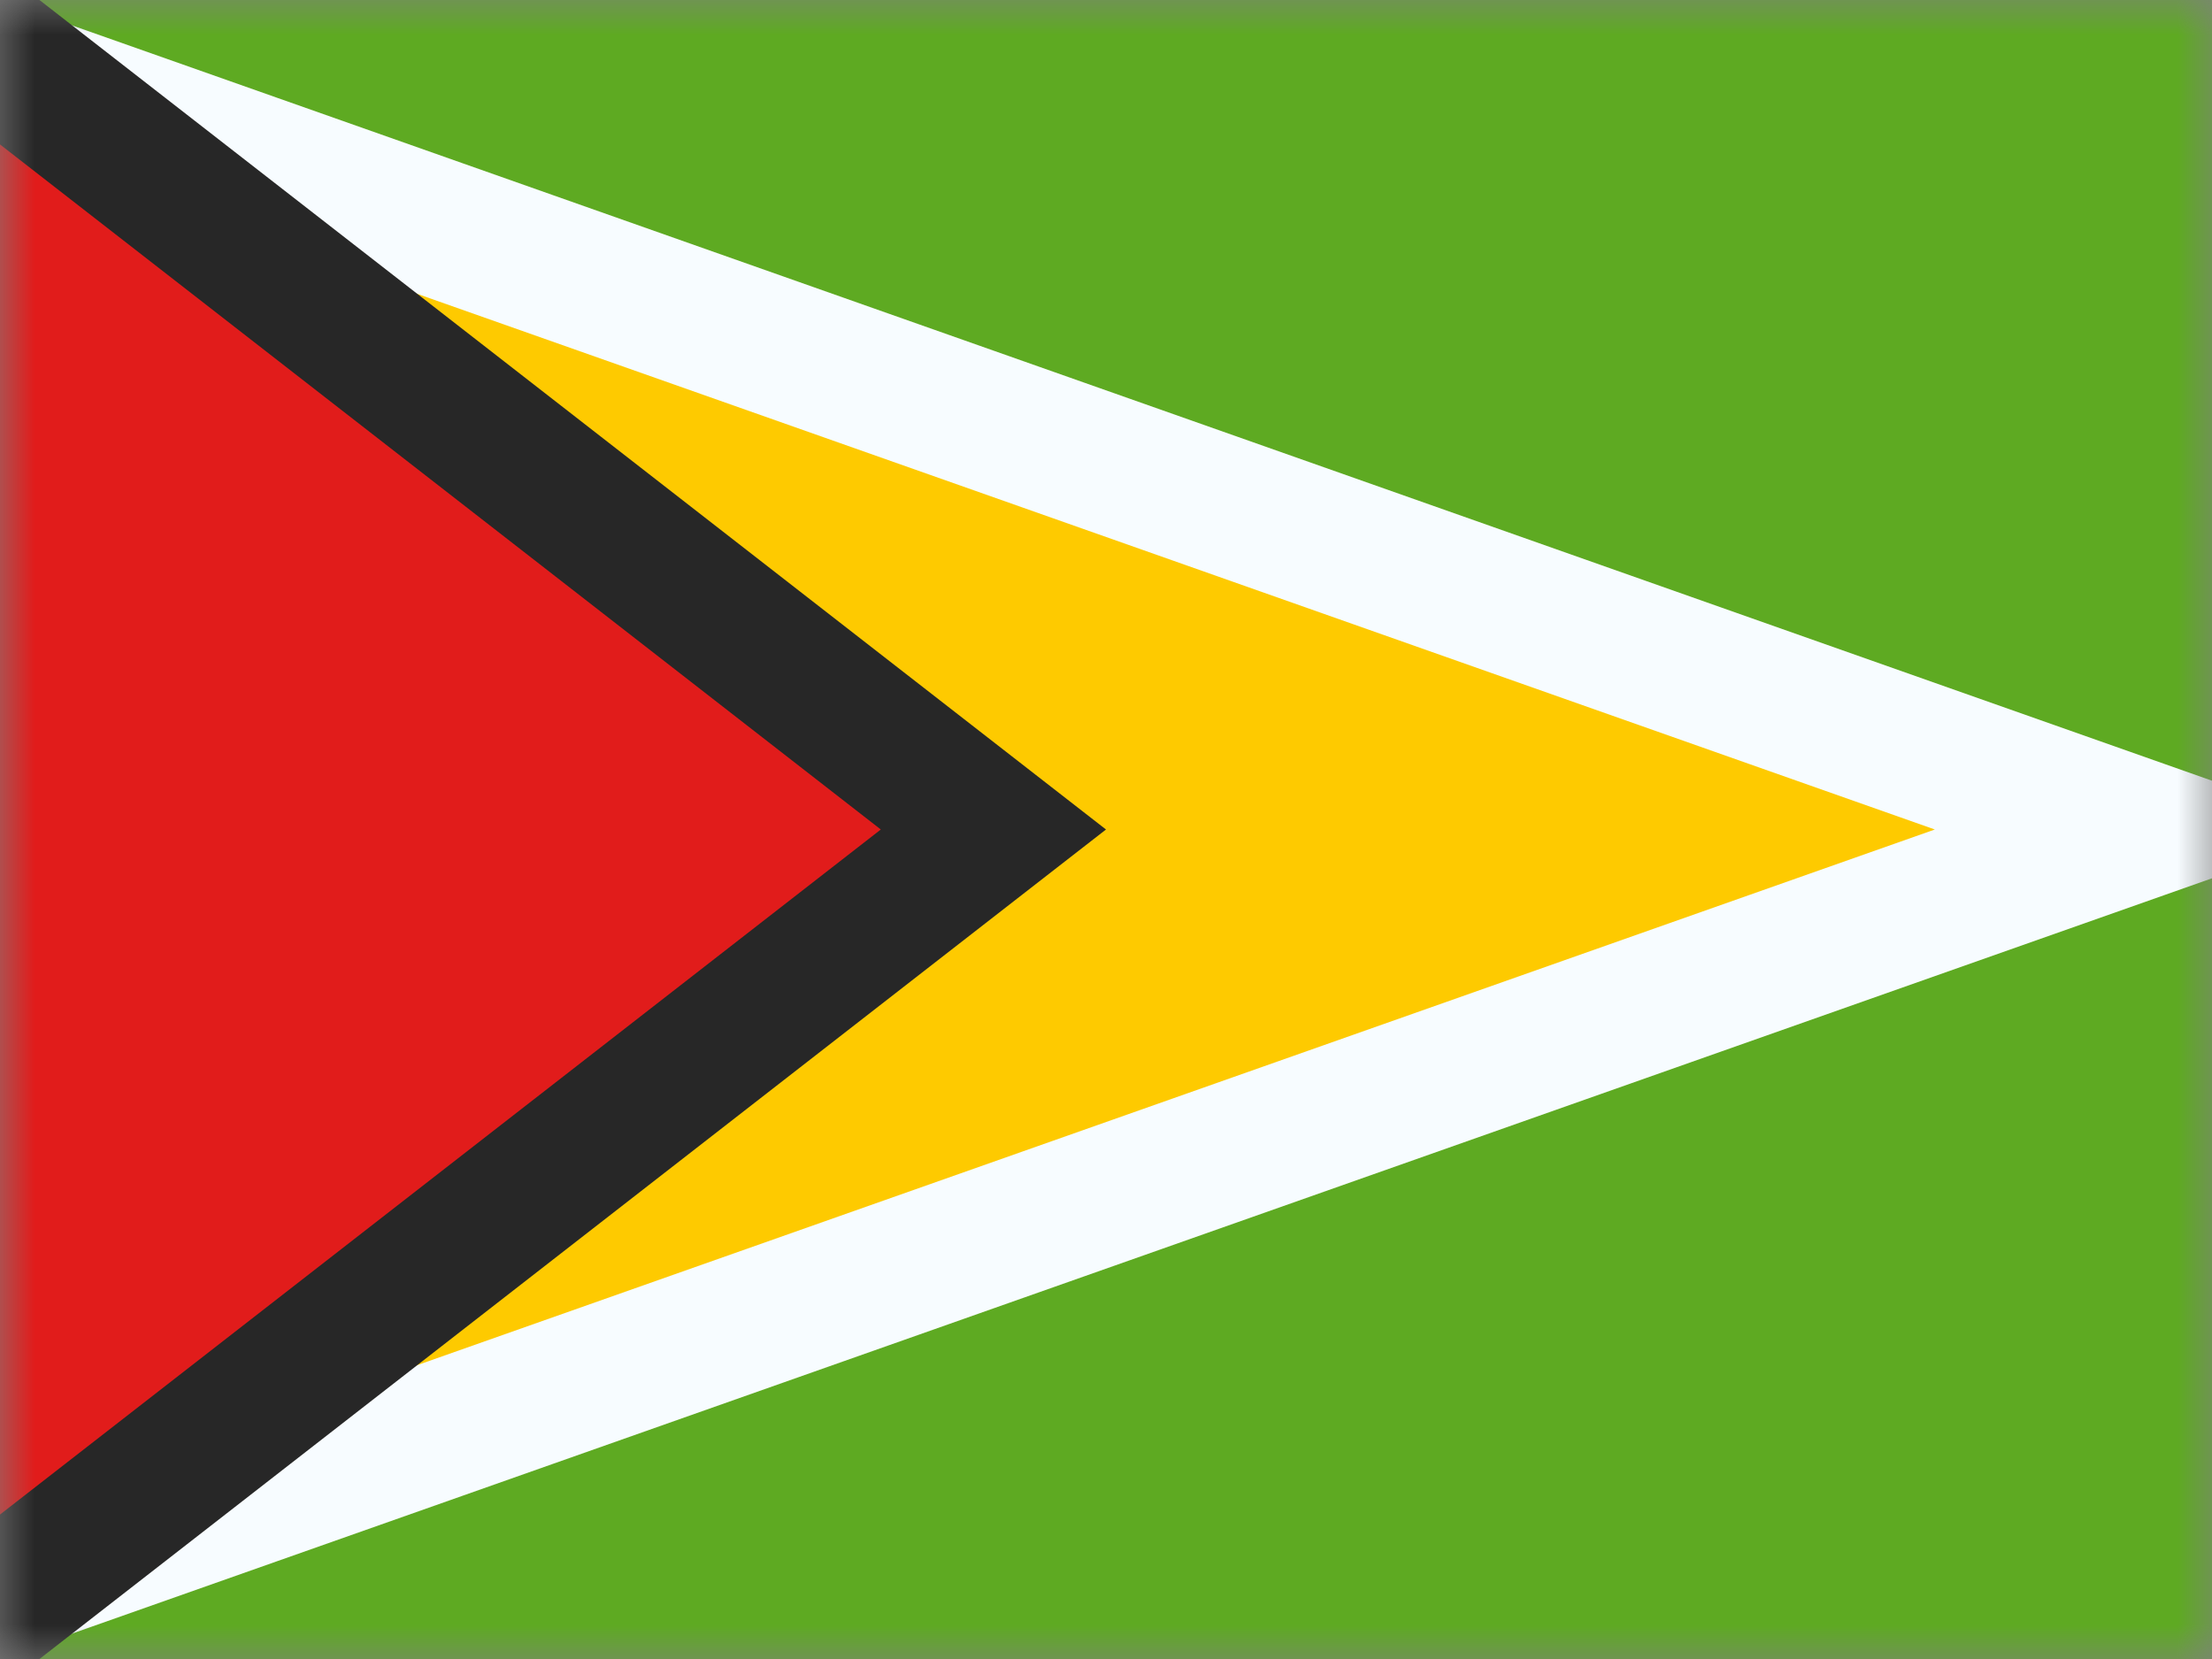
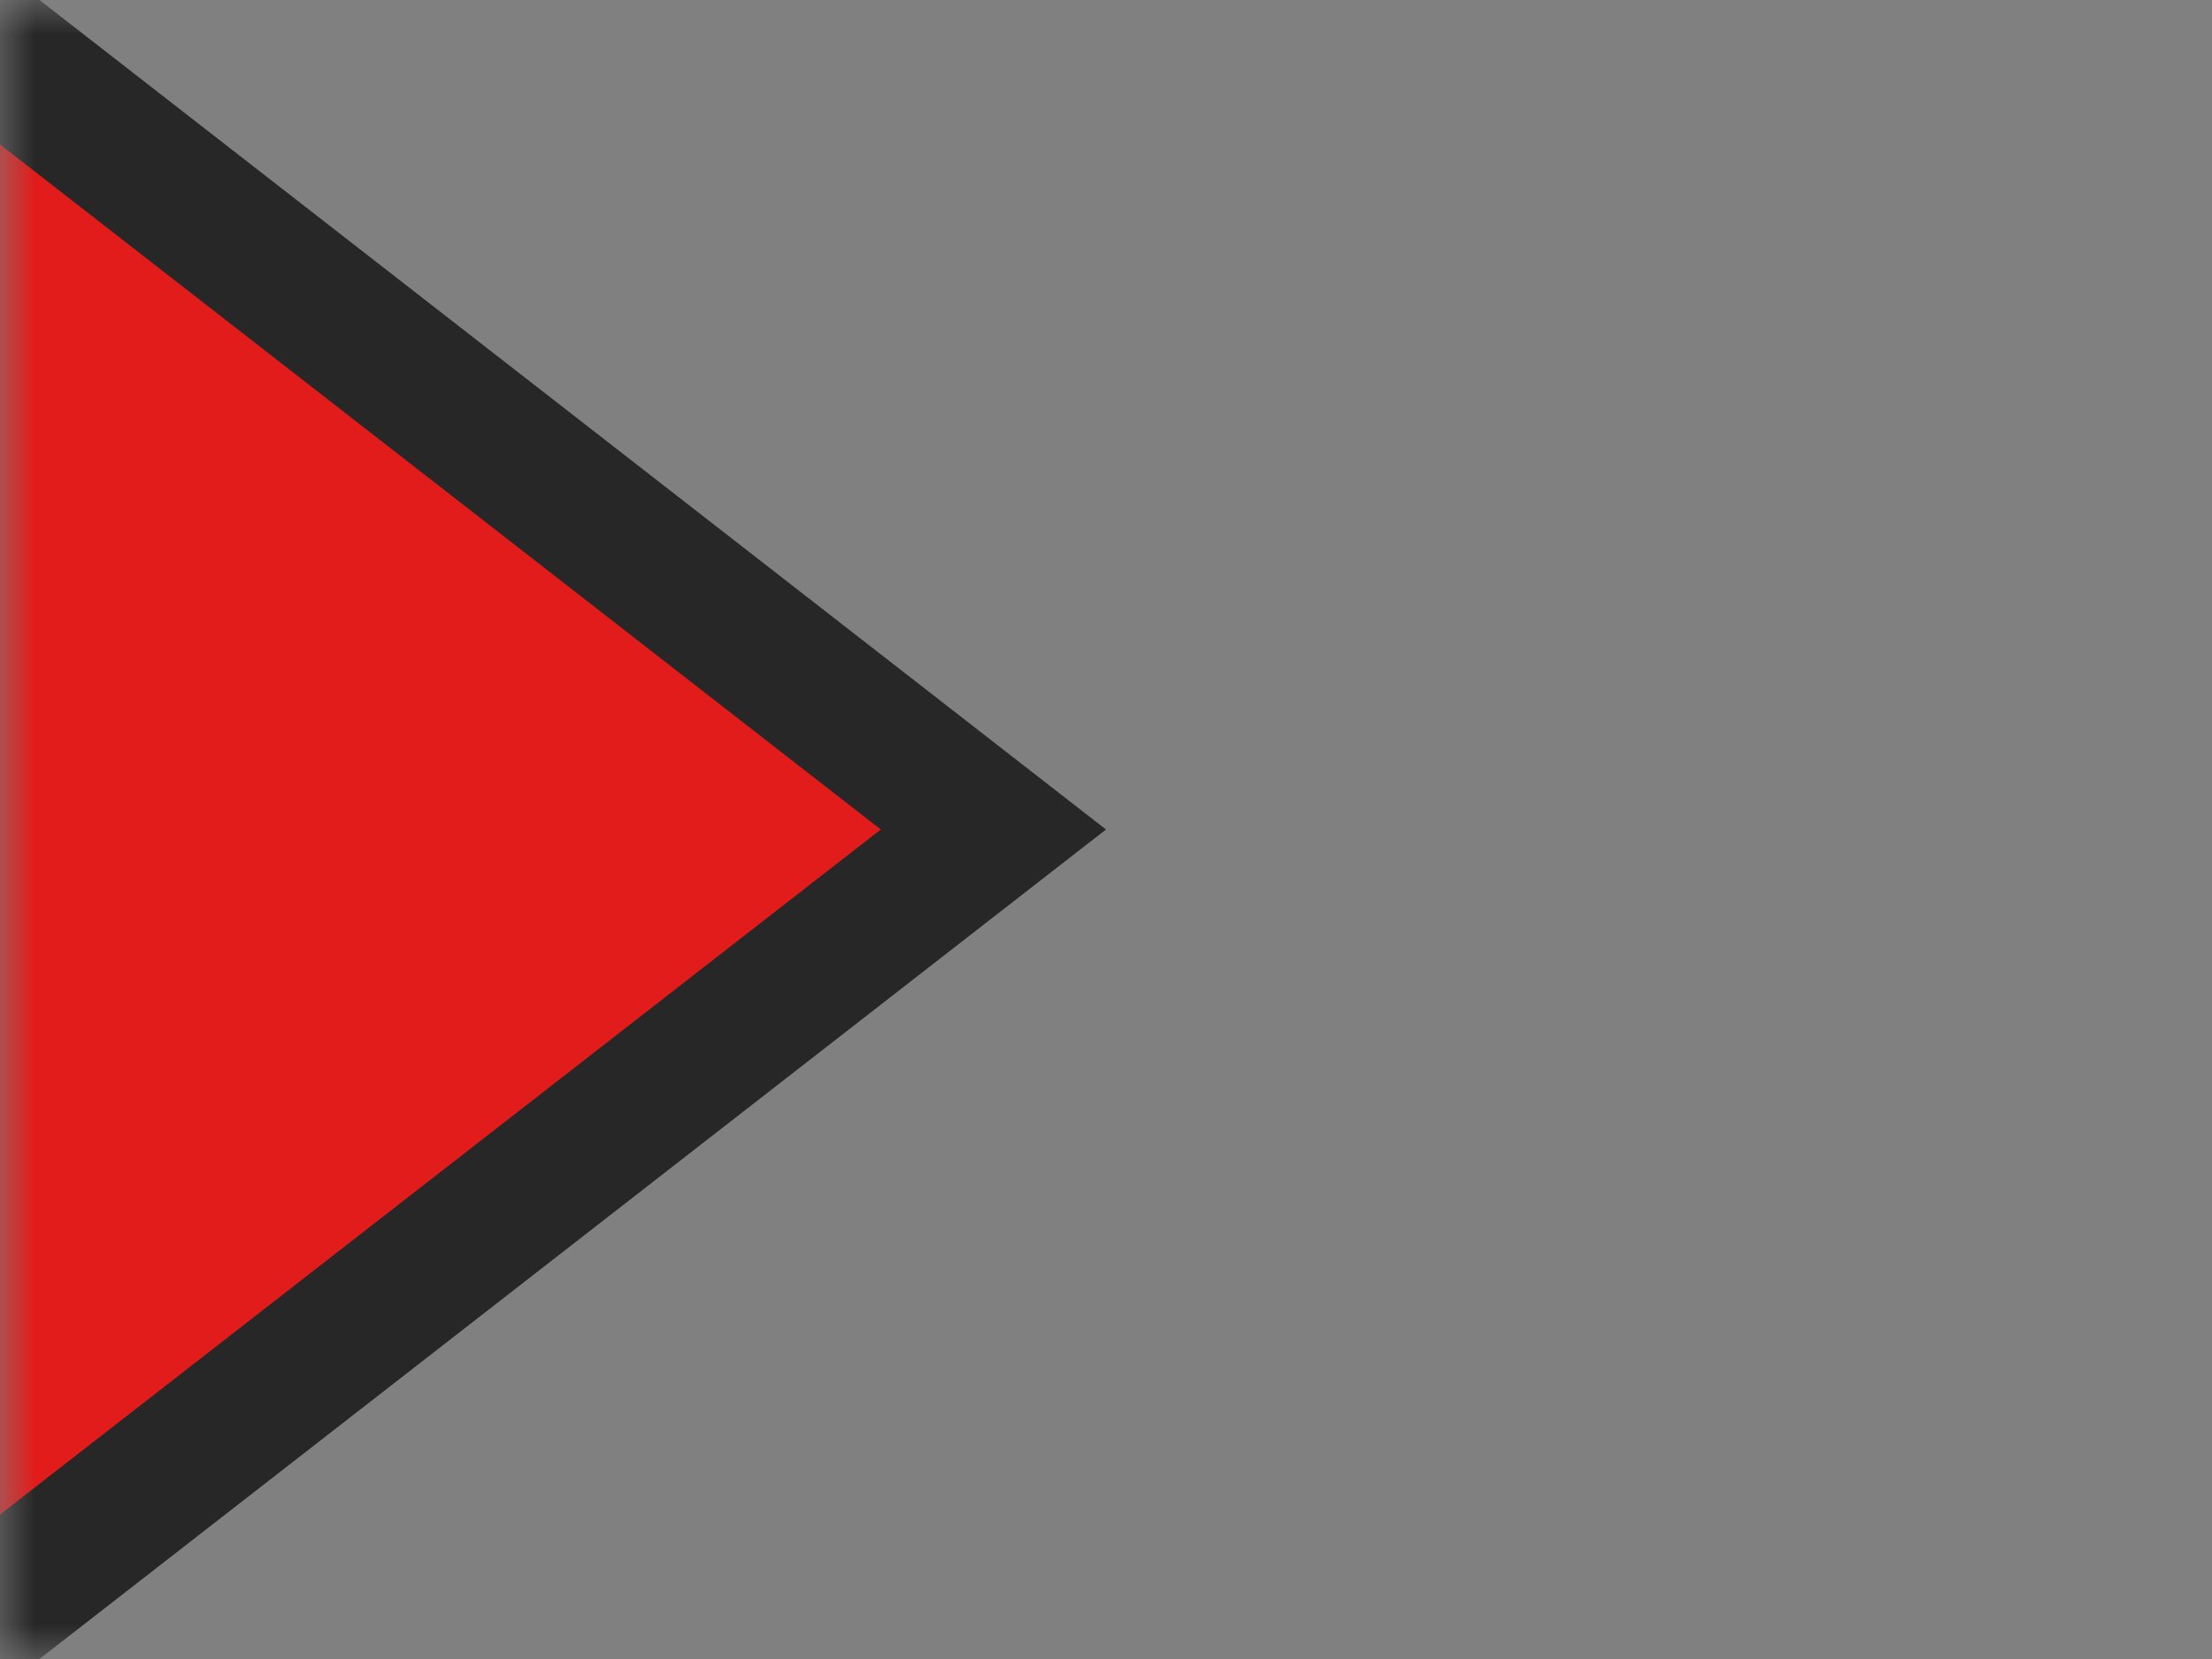
<svg xmlns="http://www.w3.org/2000/svg" width="32" height="24" viewBox="0 0 32 24" fill="none">
  <rect x="0" y="0" width="32" height="24" fill="#808080" stroke="none" />
  <mask id="mask0" mask-type="alpha" maskUnits="userSpaceOnUse" x="0" y="0" width="32" height="24">
    <rect width="32" height="24" fill="white" />
  </mask>
  <g mask="url(#mask0)">
-     <path fill-rule="evenodd" clip-rule="evenodd" d="M0 0H32V24H0V0Z" fill="#5EAA22" />
-     <path d="M1 22.587V1.413L30.995 12L1 22.587Z" fill="#FECA00" stroke="#F7FCFF" stroke-width="2" />
    <path d="M-1 23.955V0.045L14.371 12L-1 23.955Z" fill="#E11C1B" stroke="#272727" stroke-width="2" />
  </g>
</svg>